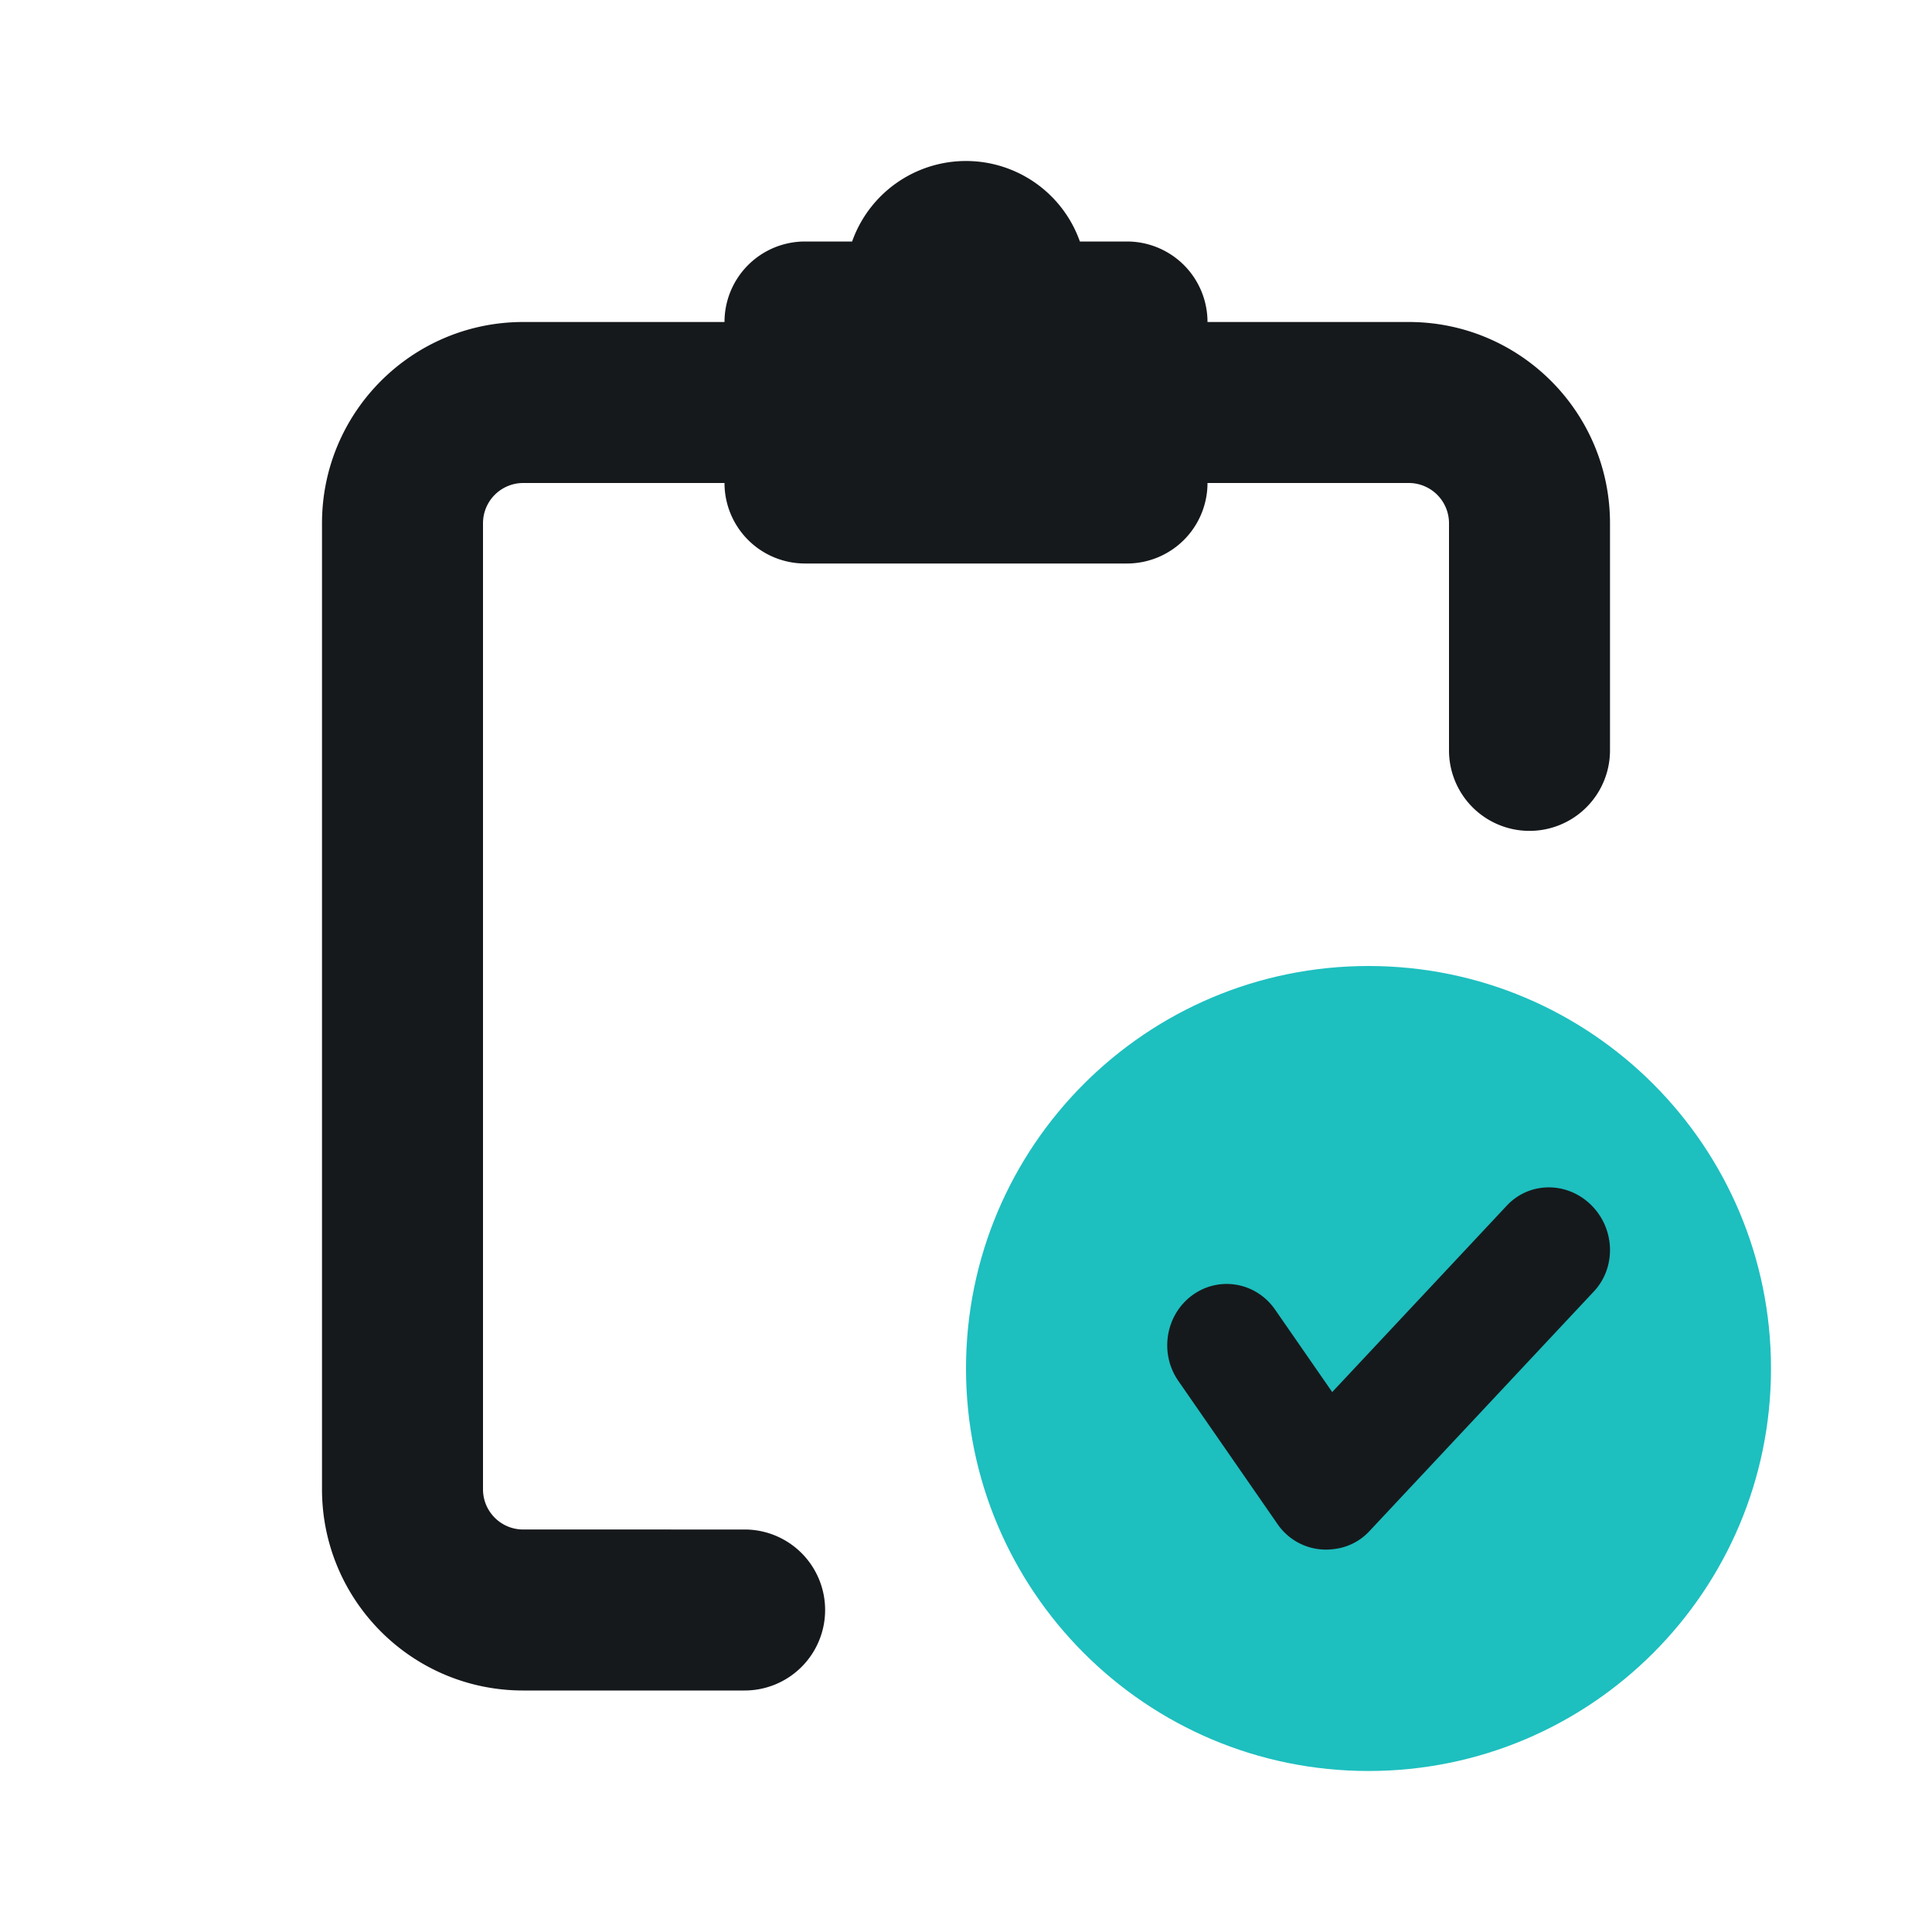
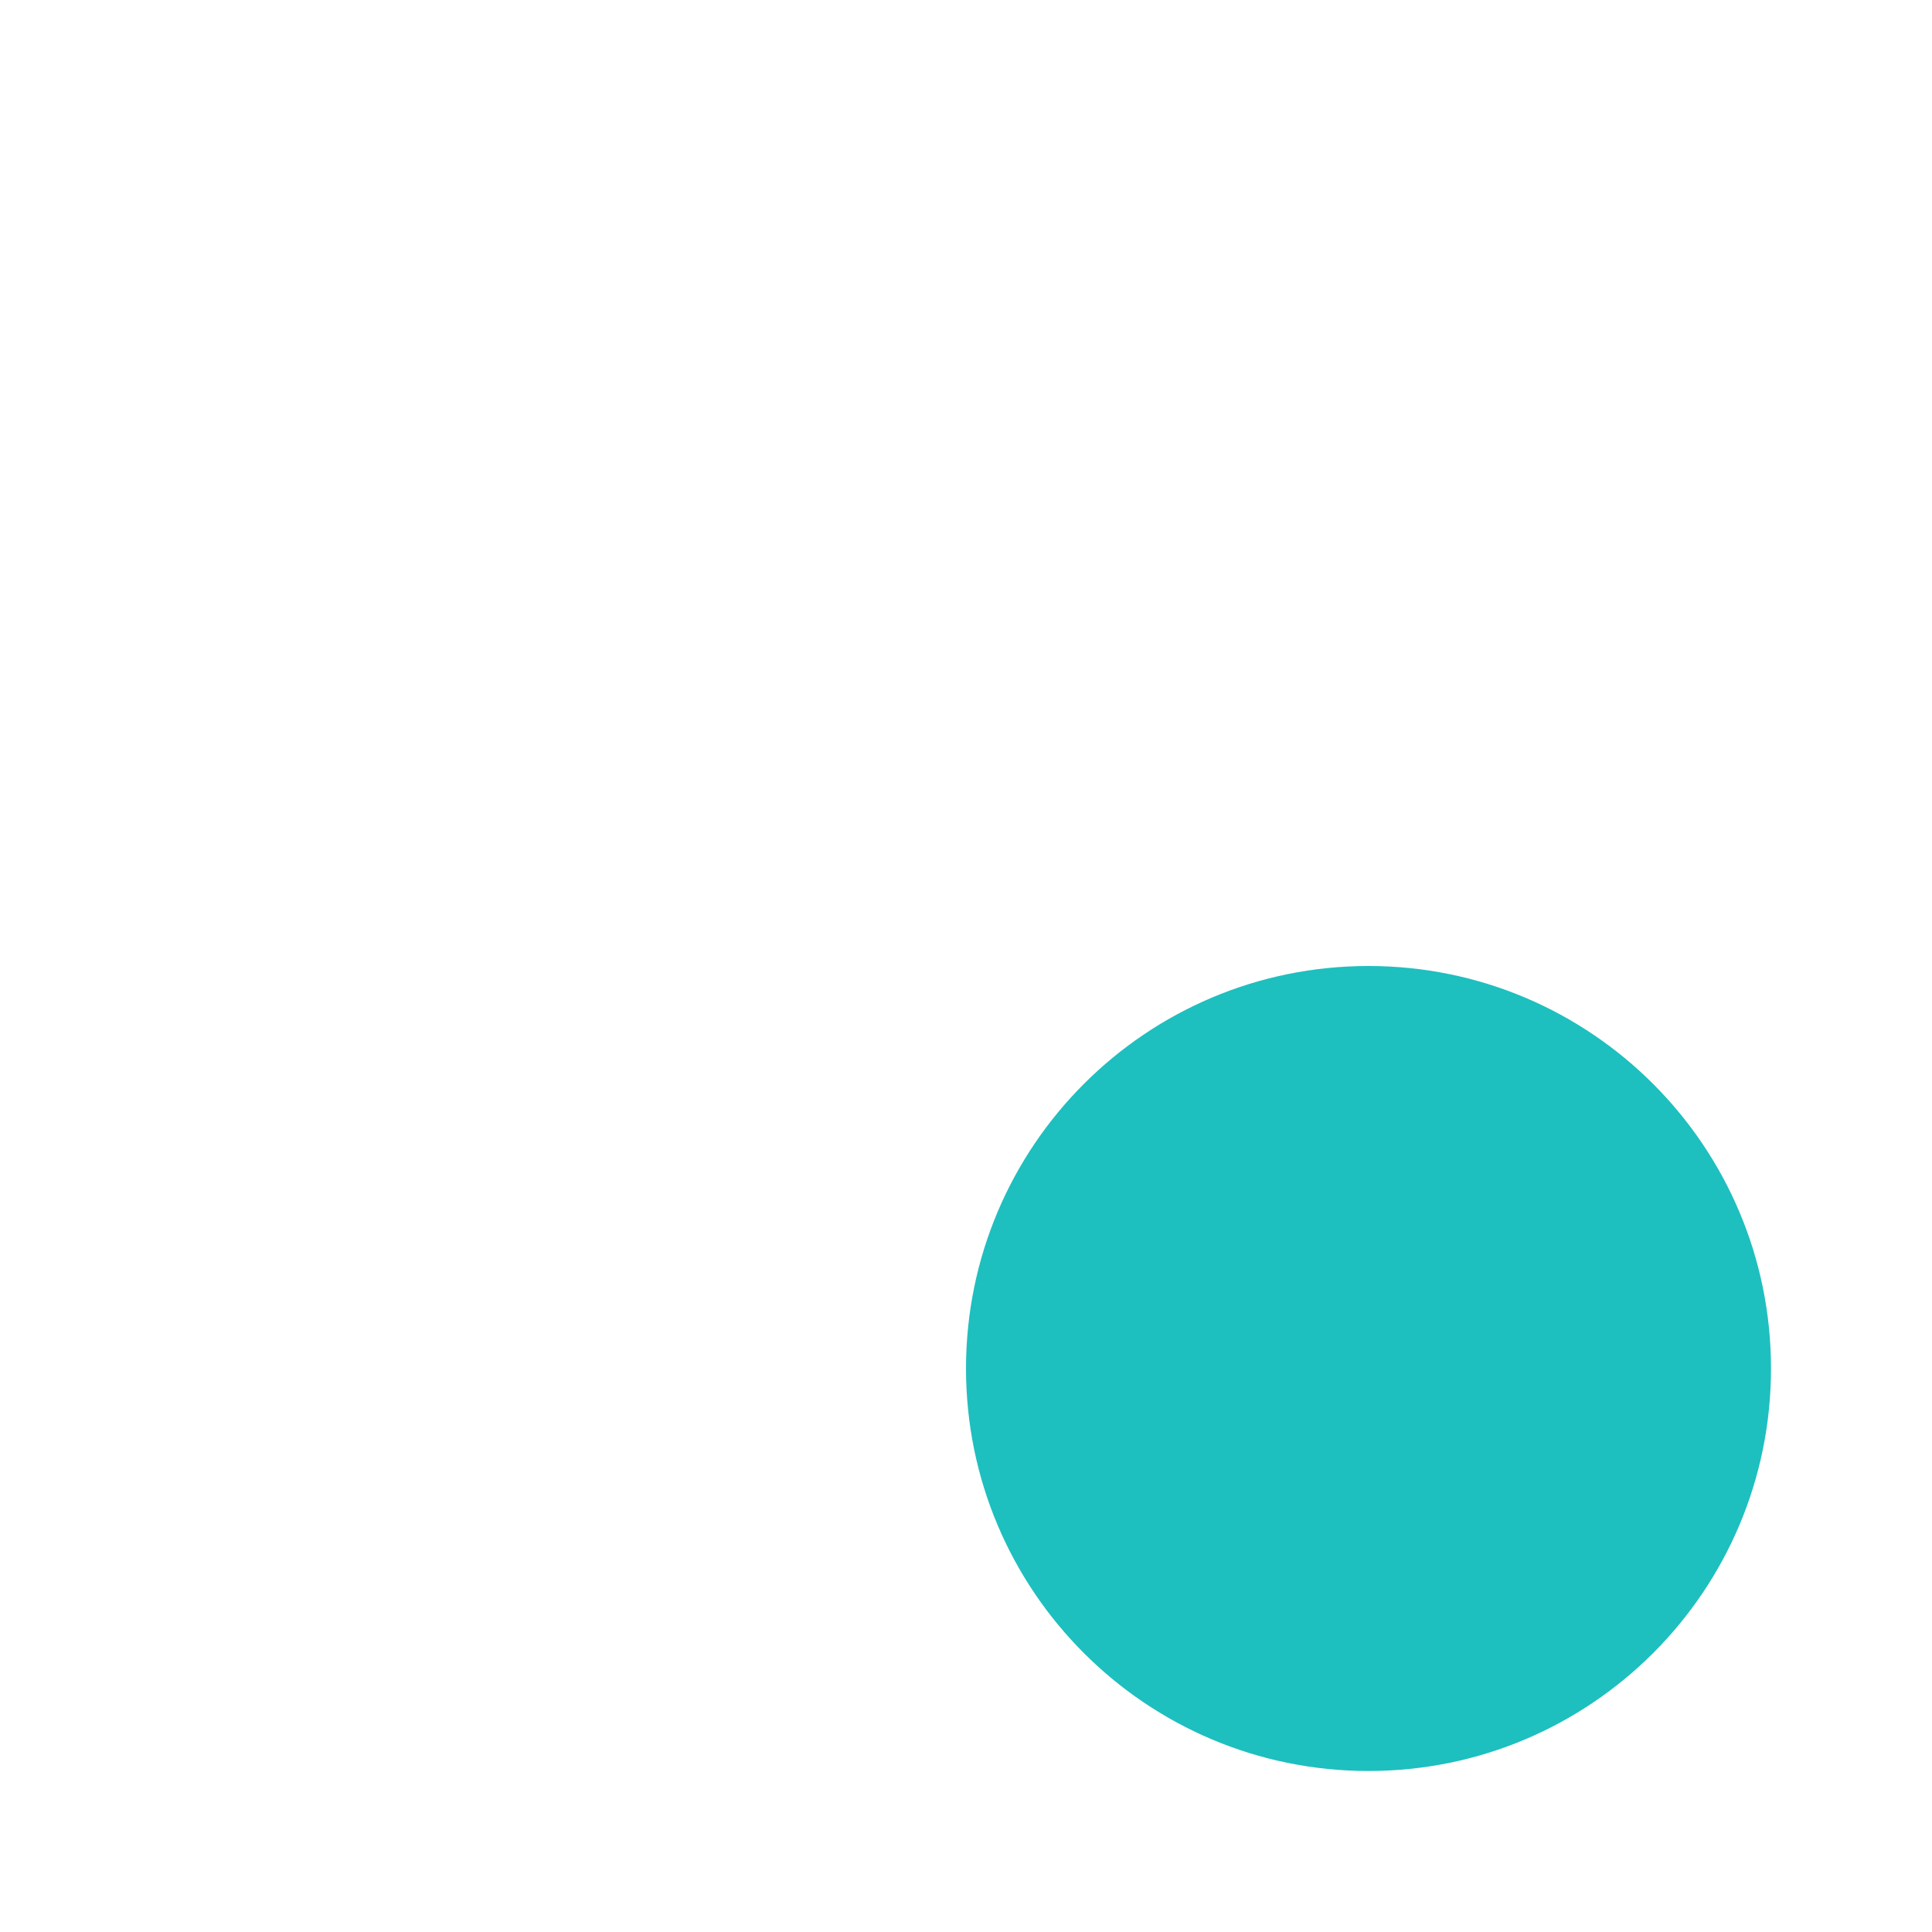
<svg xmlns="http://www.w3.org/2000/svg" width="96" height="96" fill="none">
  <path fill="#1EBFBF" d="M88 68c0 11.046-8.954 20-20 20s-20-8.954-20-20 8.954-20 20-20 20 8.954 20 20Z" />
-   <path fill="#16191C" d="M53.659 12H56a4 4 0 0 1 4 4h10c5.523 0 10 4.477 10 10v11.286a4 4 0 0 1-8 0V26a2 2 0 0 0-2-2H60a4 4 0 0 1-4 4H40a4 4 0 0 1-4-4H26a2 2 0 0 0-2 2v48c0 1.108.895 2 1.996 2H37a4 4 0 0 1 0 8H25.996C20.47 84 16 79.52 16 74V26c0-5.523 4.477-10 10-10h10a4 4 0 0 1 4-4h2.341a6.003 6.003 0 0 1 11.318 0ZM79.2 64.17c1.118-1.195 1.057-3.118-.138-4.295-1.195-1.178-3.07-1.165-4.188.03l-8.677 9.266-2.838-4.096c-.949-1.37-2.794-1.686-4.122-.709-1.327.978-1.635 2.88-.687 4.25l4.925 7.108a2.916 2.916 0 0 0 2.793 1.25 2.838 2.838 0 0 0 1.774-.888L79.2 64.17Z" />
</svg>